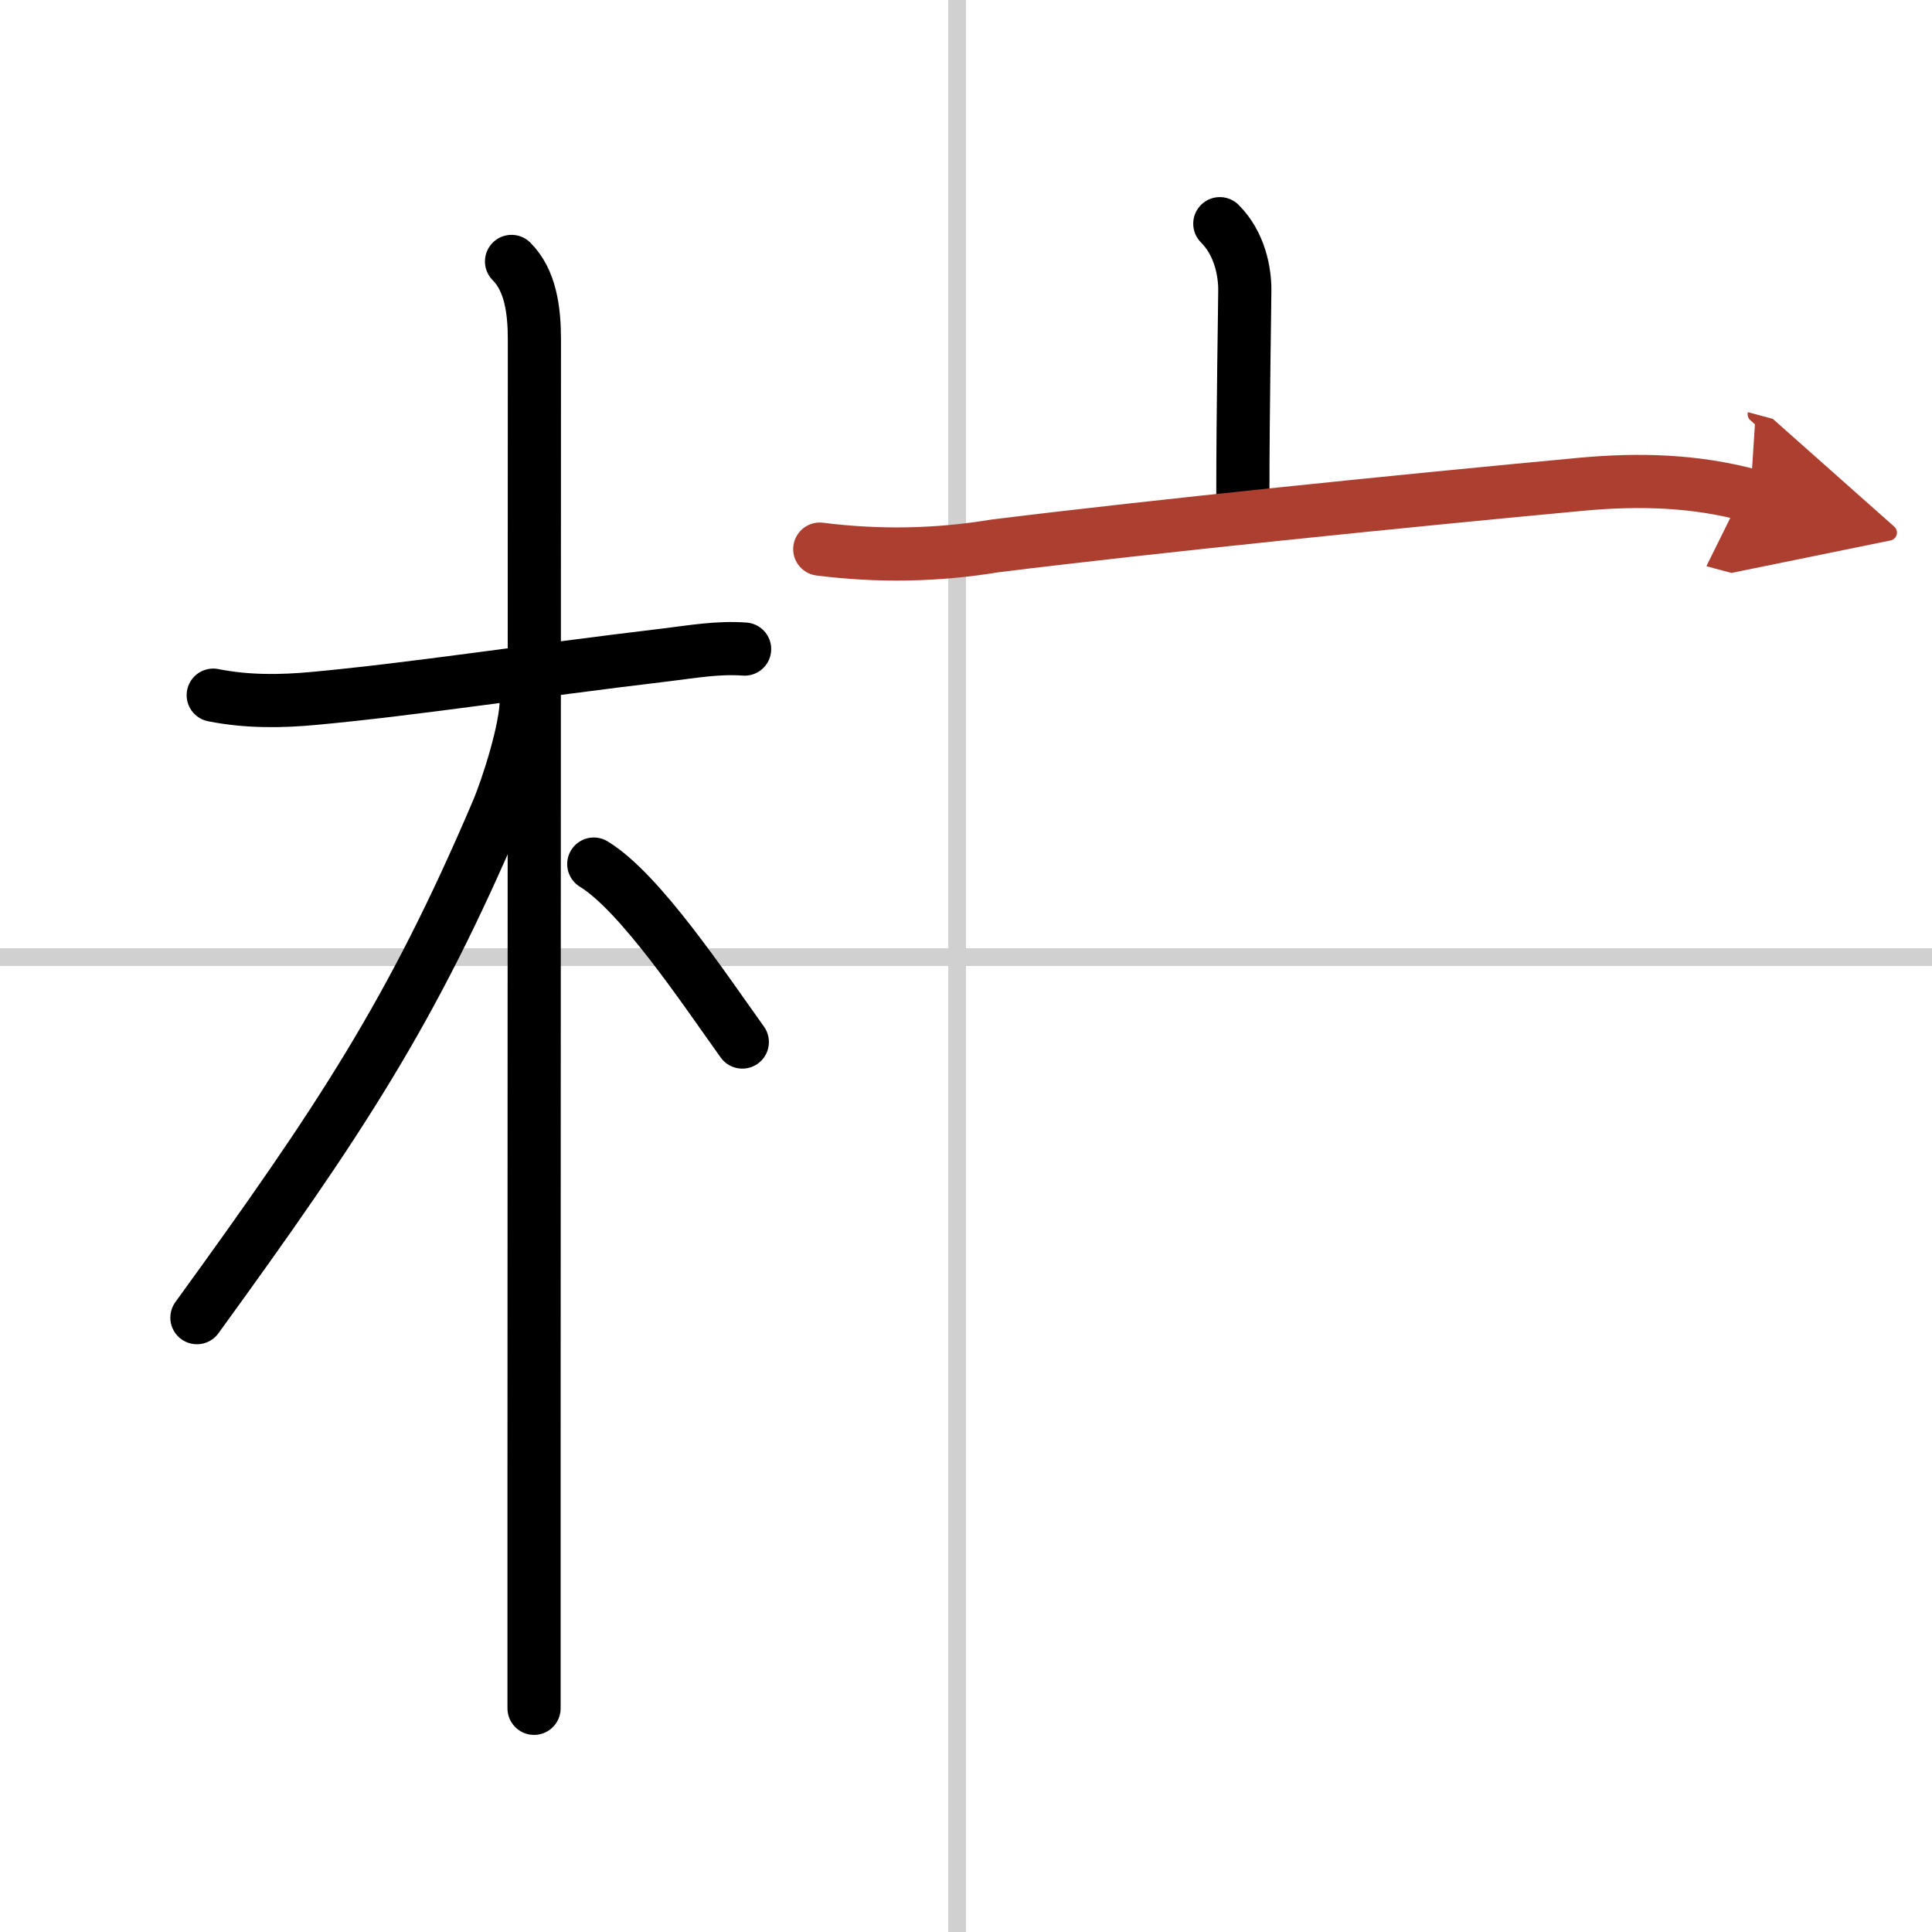
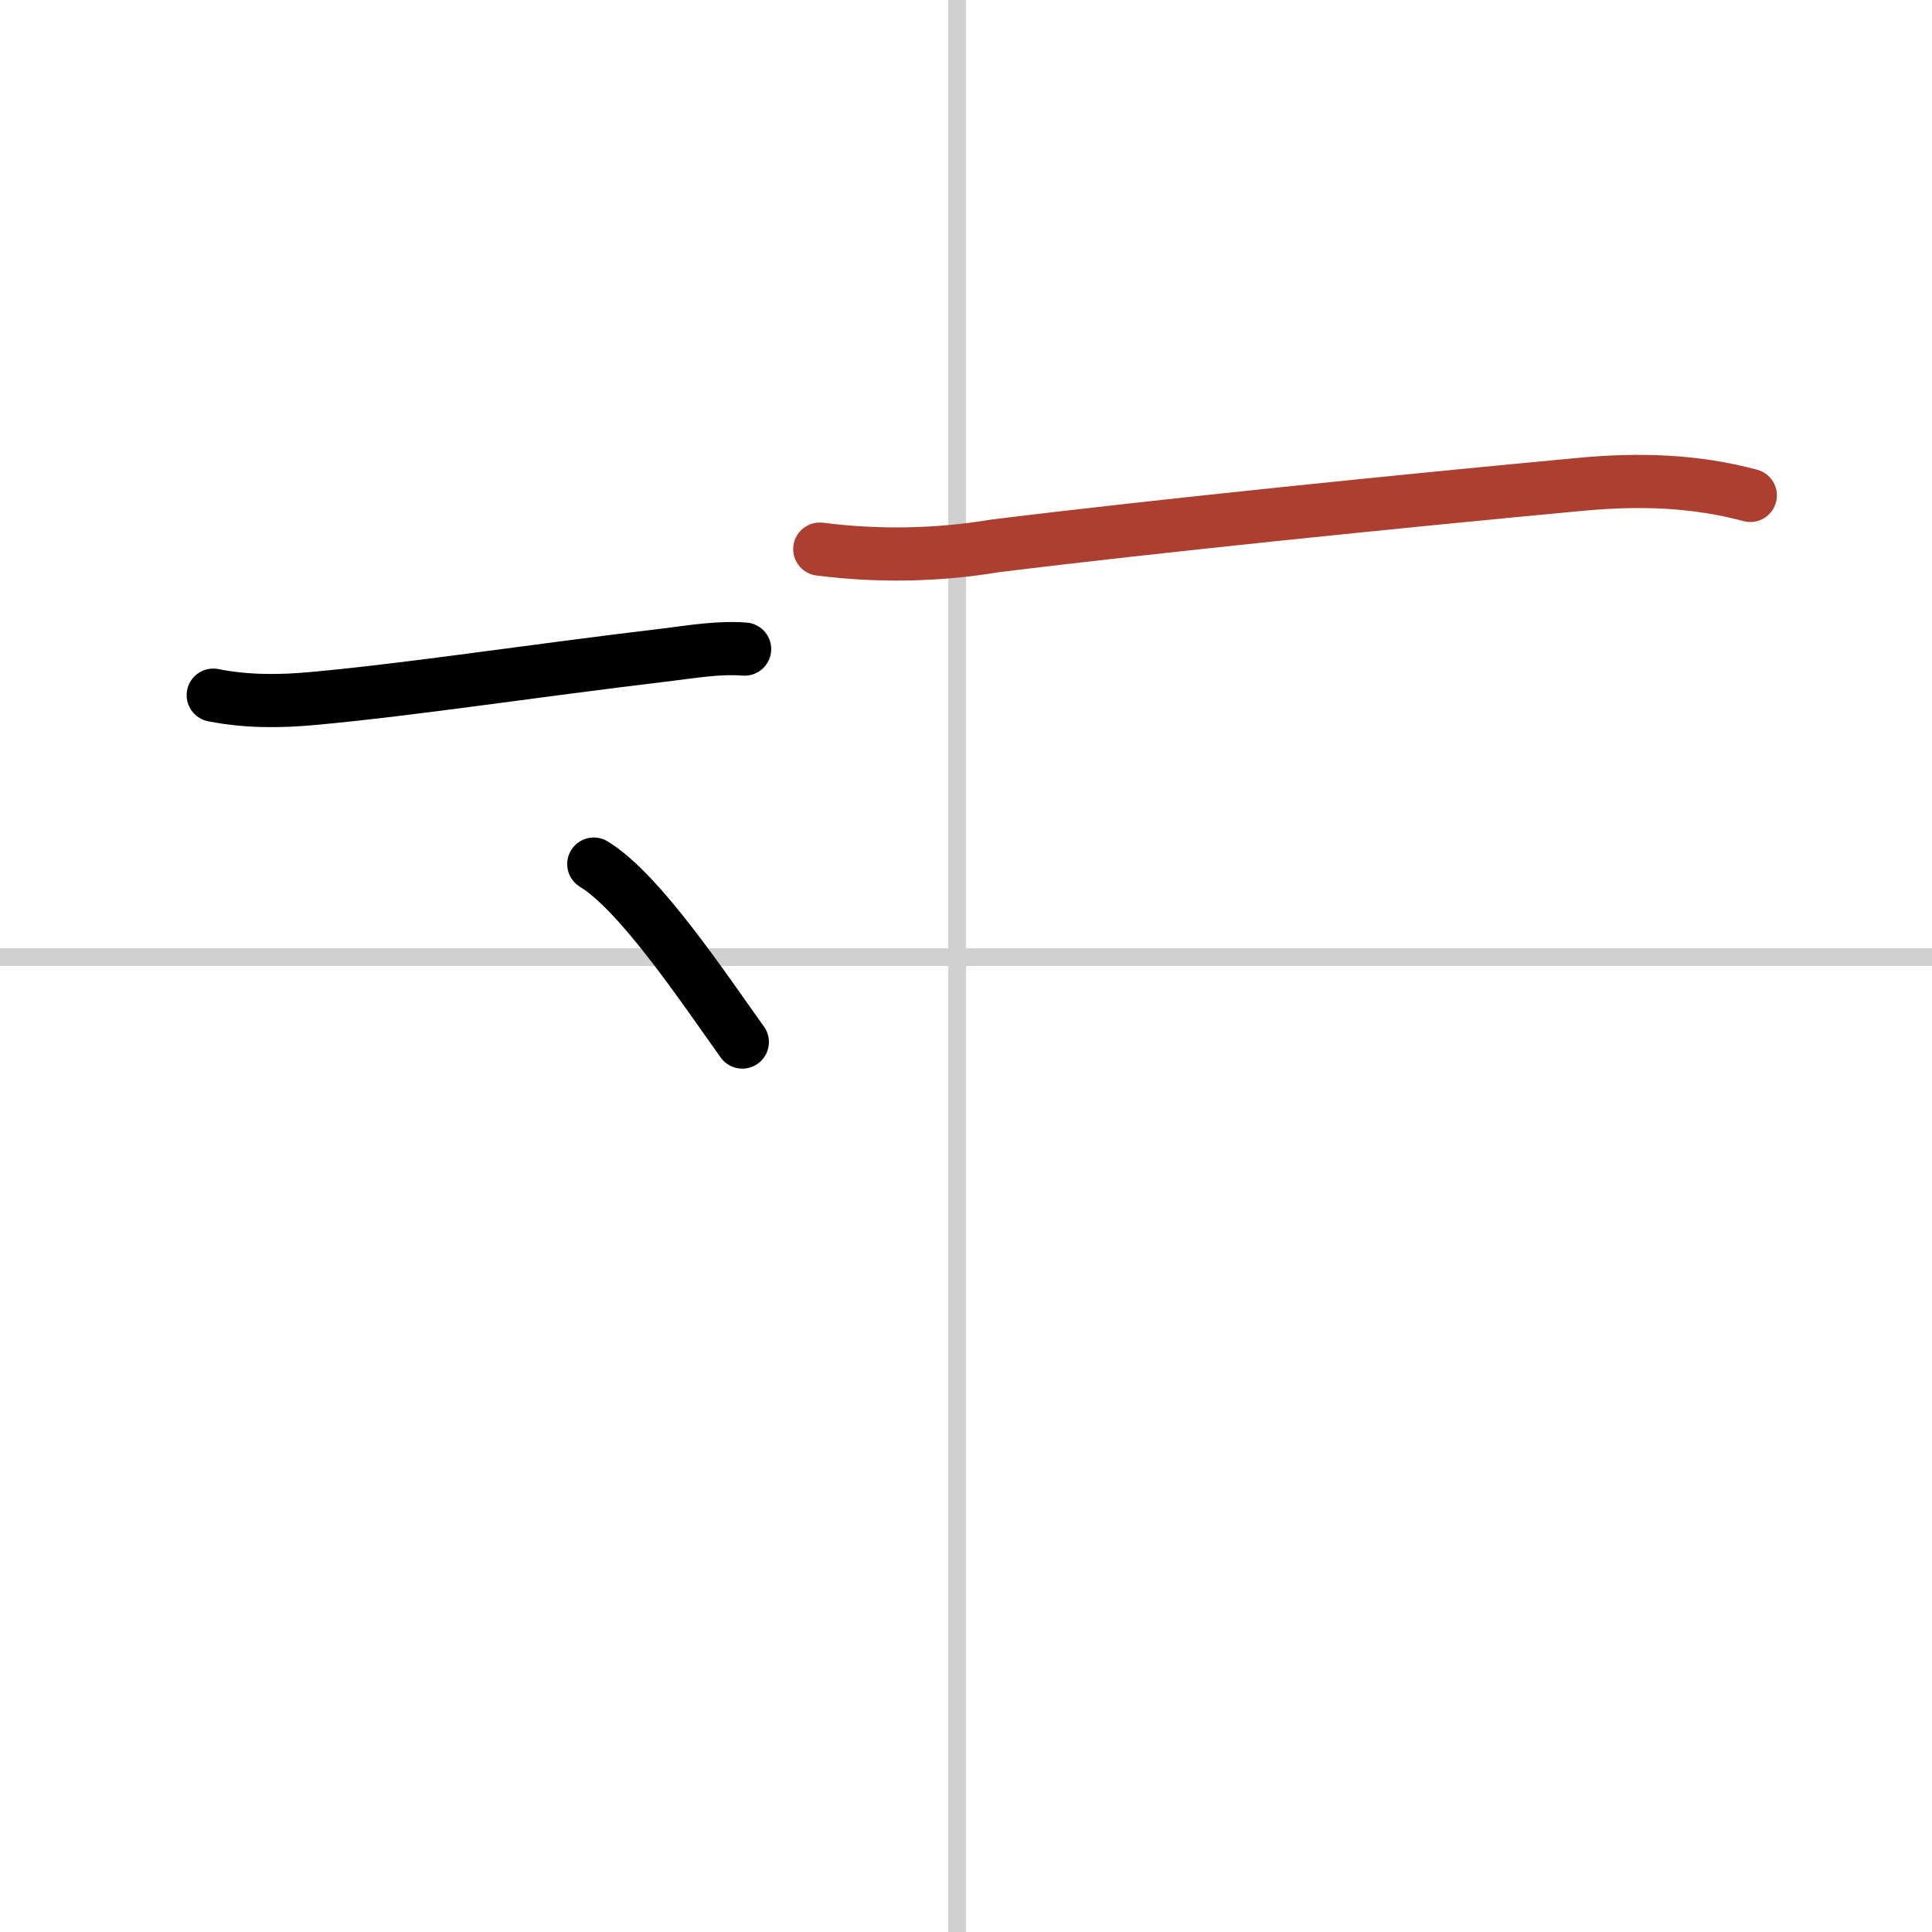
<svg xmlns="http://www.w3.org/2000/svg" width="400" height="400" viewBox="0 0 109 109">
  <defs>
    <marker id="a" markerWidth="4" orient="auto" refX="1" refY="5" viewBox="0 0 10 10">
-       <polyline points="0 0 10 5 0 10 1 5" fill="#ad3f31" stroke="#ad3f31" />
-     </marker>
+       </marker>
  </defs>
  <g fill="none" stroke="#000" stroke-linecap="round" stroke-linejoin="round" stroke-width="3">
    <rect width="100%" height="100%" fill="#fff" stroke="#fff" />
    <line x1="54" x2="54" y2="109" stroke="#d0d0d0" stroke-width="1" />
    <line x2="109" y1="54" y2="54" stroke="#d0d0d0" stroke-width="1" />
    <path d="m12.03 39.22c1.91 0.38 3.81 0.36 5.72 0.18 5.62-0.52 12-1.52 19.88-2.46 1.47-0.18 2.9-0.43 4.38-0.32" />
-     <path d="m28.86 14.75c1.07 1.07 1.29 2.75 1.29 4.42 0 0.73-0.01 41.86-0.02 63.83v13.38" />
-     <path d="m29.69 39.53c0 1.59-1.04 4.86-1.65 6.29-4.82 11.29-8.82 17.34-16.93 28.52" />
    <path d="m33.5 48.75c2.6 1.58 6.19 6.98 8.38 10.04" />
-     <path d="m68.82 12.62c1.15 1.15 1.41 2.75 1.41 3.73 0 0.74-0.11 6.76-0.11 11.52" />
    <path d="m46.25 30.98c3.32 0.42 6.62 0.36 9.88-0.18 9.02-1.12 23.12-2.55 33.1-3.48 3.26-0.3 6.39-0.21 9.52 0.63" marker-end="url(#a)" stroke="#ad3f31" />
  </g>
</svg>